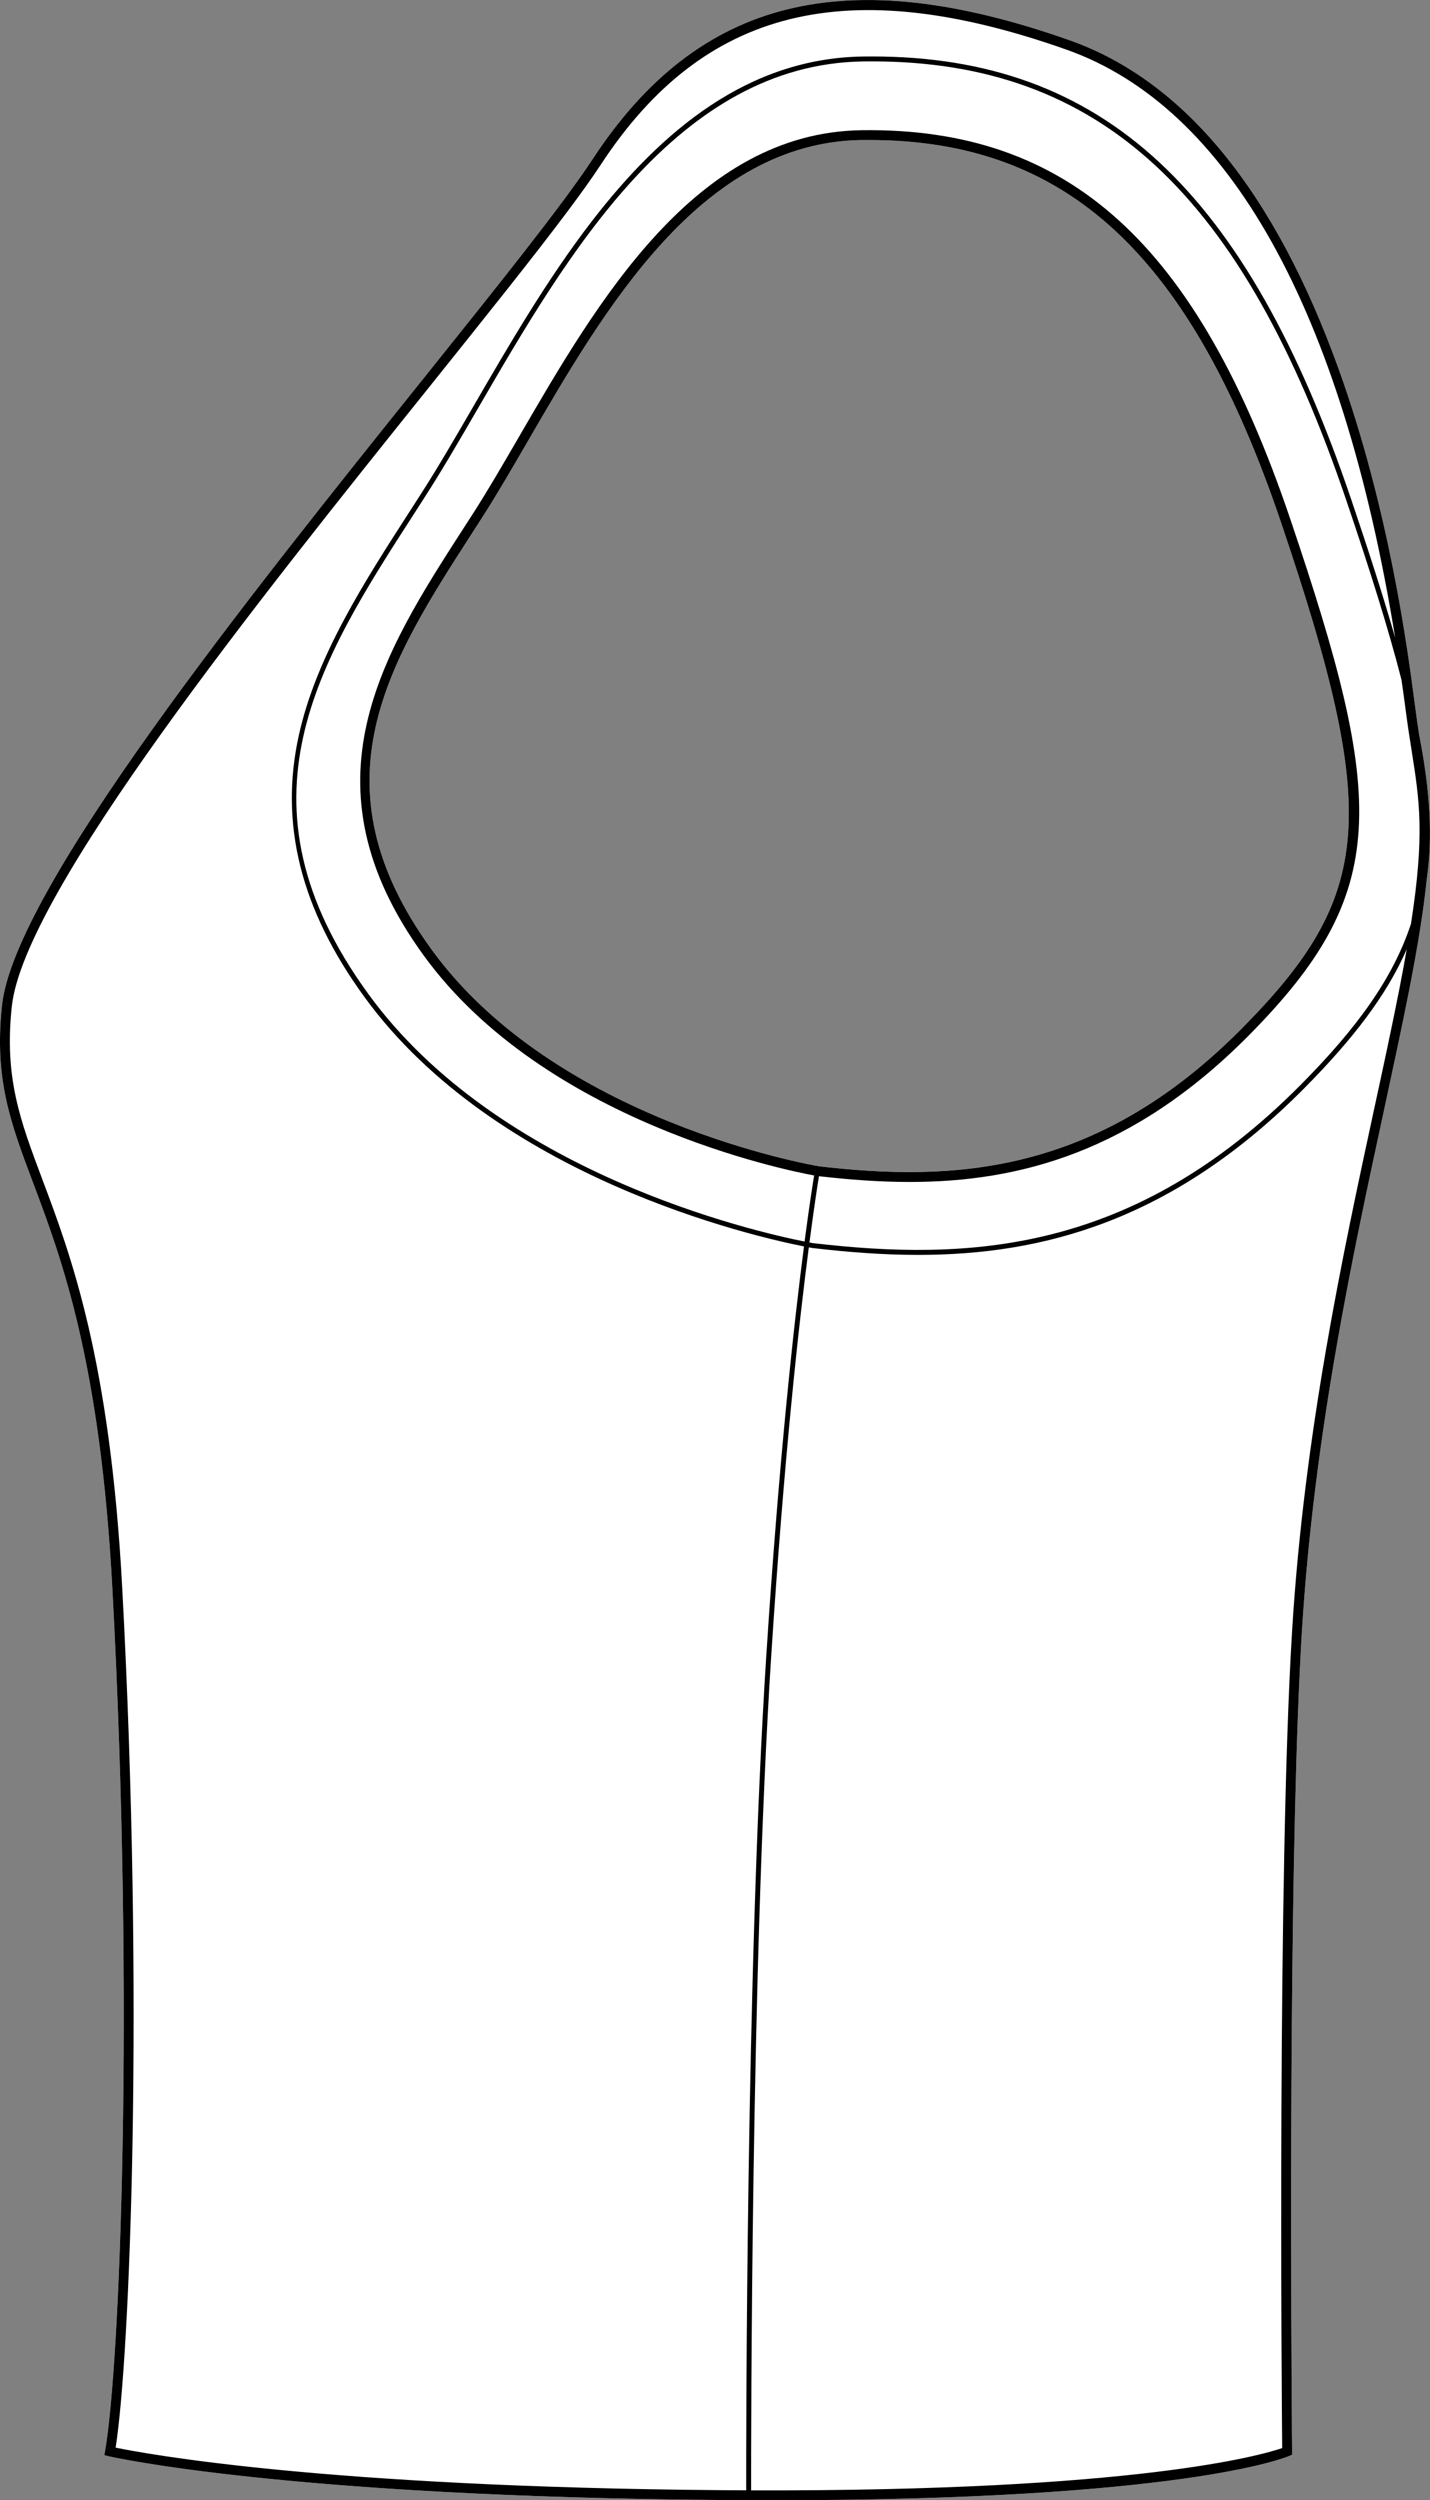
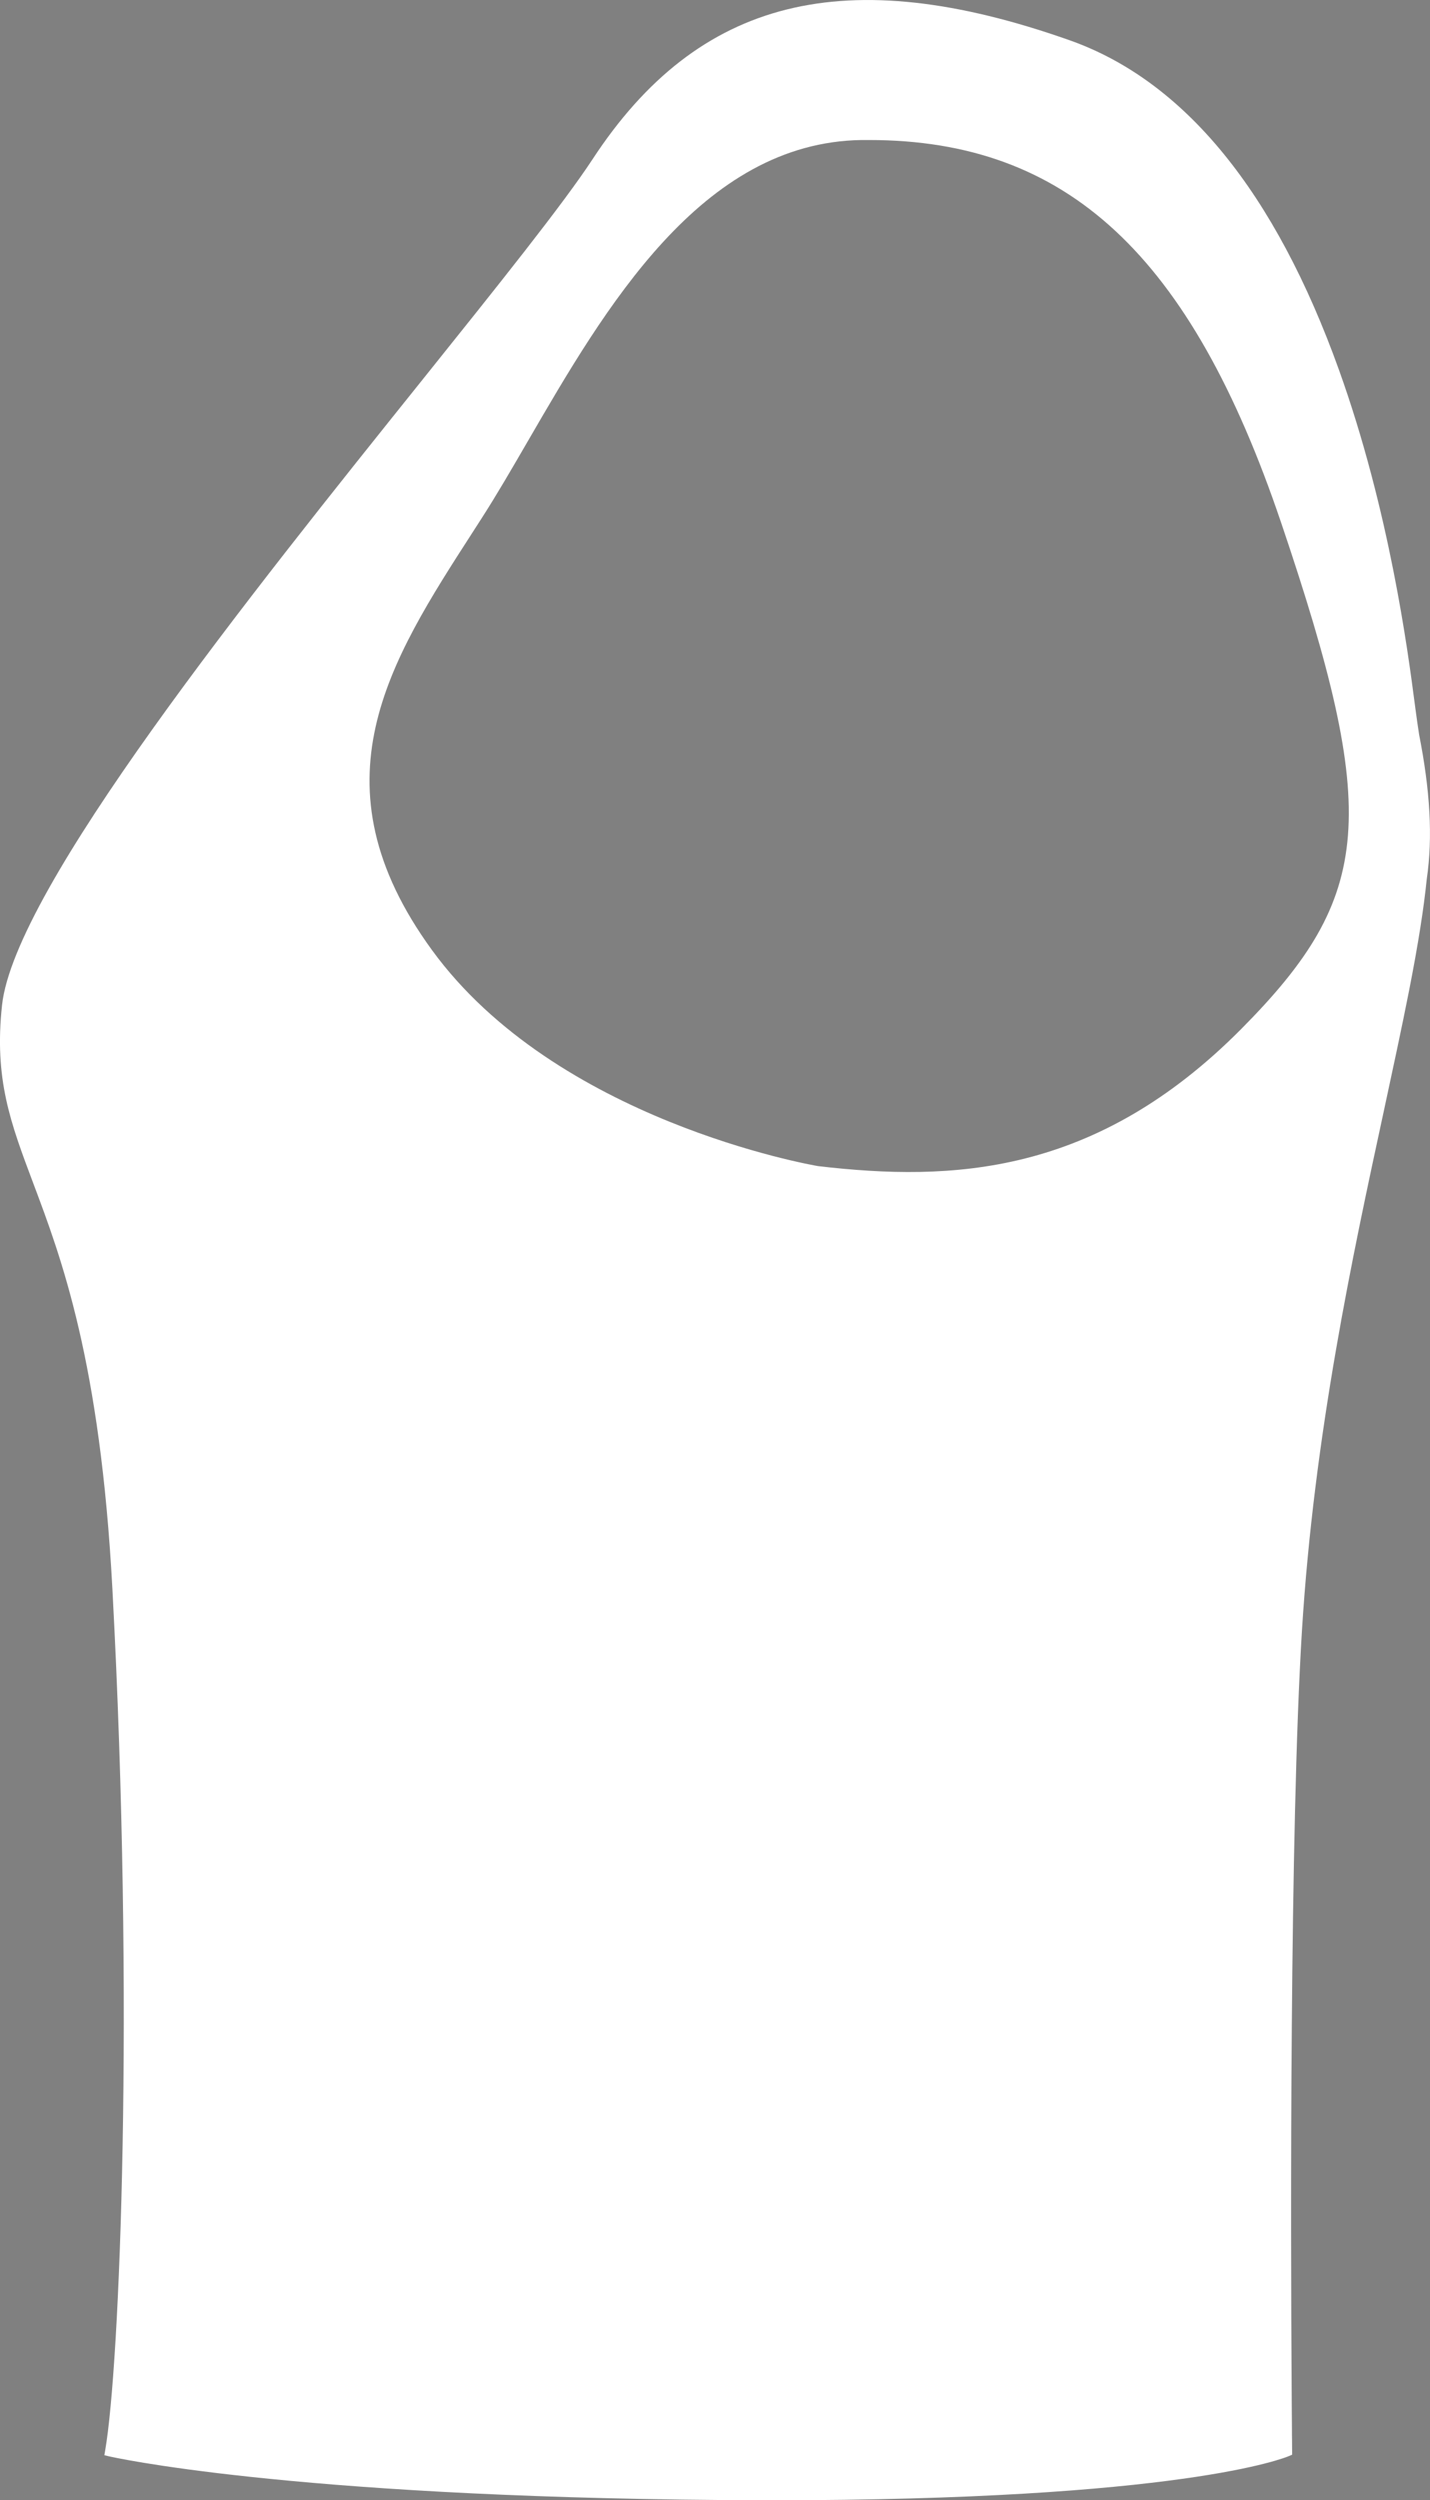
<svg xmlns="http://www.w3.org/2000/svg" id="Layer_2" viewBox="0 0 290.22 507.13">
  <rect x="0" y="0" width="290.22" height="507.13" fill="#808080" stroke="none" />
  <defs>
    <style>.cls-1{fill:#fff;}</style>
  </defs>
  <g id="Layer_2-2">
    <g id="_892_copy">
      <path class="cls-1" d="M6.69,239.84c-4.58-12.18-7.89-20.98-6.28-35.94,2.54-23.66,50.4-83.33,85.34-126.89,15.28-19.06,28.48-35.52,34.51-44.71C141.73-.46,171.6-7.9,217.09,8.17c23.3,8.23,41.69,30.74,54.67,66.9,10.24,28.54,13.97,56.99,15.37,67.7l.15,1.13c.24,1.83.49,3.5.73,5.09,2.22,11.28,2.81,20.74,1.55,29.33-.59,5.82-1.7,12.98-3.56,22.47-1.52,7.72-3.3,15.96-5.18,24.69-6.3,29.15-14.13,65.42-16.59,105.29-2.49,40.6-2.29,121.4-2.09,153.18,0,1.33.01,2.58.02,3.73,0,1.34.01,2.56.03,3.64,0,.55.01,1.08.01,1.56,0,.78,0,1.47.02,2.05,0,.68.01,1.22.01,1.6.01.41.01.64.01.69v.67h-.01l-.61.26c-.88.38-21.86,8.98-105.09,8.98-3.26,0-6.62-.02-10.07-.05-88.72-.7-124.02-8.79-124.36-8.87l-.92-.22.16-.93c2.97-17.07,6-90.08,1.47-174.8-2.46-46.13-10.35-67.11-16.12-82.42ZM260,106c-18.37-54.29-43.43-77.6-83.62-77.6-.5,0-1.01,0-1.51,0-32.58.47-52.1,34.12-67.79,61.16-3.25,5.6-6.32,10.89-9.31,15.53l-1.87,2.91c-16.89,26.18-32.85,50.9-8.24,84.69,25.21,34.61,77.12,43.62,78.42,43.84,27.12,3.15,56.29,1.96,85.88-27.87,26.83-27.04,28.11-43.35,8.04-102.67Z" />
-       <path d="M6.69,239.84c-4.58-12.18-7.89-20.98-6.28-35.94,2.54-23.66,50.4-83.33,85.34-126.89,15.28-19.06,28.48-35.52,34.51-44.71C141.73-.46,171.6-7.9,217.09,8.17c23.3,8.23,41.69,30.74,54.67,66.9,10.24,28.54,13.97,56.99,15.37,67.7l.15,1.13c.24,1.83.49,3.5.73,5.09,2.22,11.28,2.81,20.74,1.55,29.33-.59,5.82-1.7,12.98-3.56,22.47-1.52,7.72-3.3,15.96-5.18,24.69-6.3,29.15-14.13,65.42-16.59,105.29-2.49,40.6-2.29,121.4-2.09,153.18,0,1.33.01,2.58.02,3.73,0,1.34.01,2.56.03,3.64,0,.56,0,1.08.01,1.56,0,.78,0,1.47.02,2.05,0,.68,0,1.21.01,1.6v1.36l-.61.26c-.88.38-21.86,8.98-105.09,8.98-3.26,0-6.62-.02-10.07-.05-88.72-.7-124.02-8.79-124.36-8.87l-.92-.22.16-.93c2.97-17.07,6-90.08,1.47-174.8-2.46-46.13-10.35-67.11-16.12-82.42ZM286.36,187.38c2.81-18.1,1.74-24.96.13-35.14-.39-2.49-.8-5.07-1.19-8.08l-.15-1.13c-.23-1.74-.47-3.45-.72-5.15-2.66-10.39-6.4-22.23-11.1-36.11-21.14-62.5-50.03-89.32-96.38-89.32-.58,0-1.17,0-1.75.01-37.68.54-60.15,39.26-78.2,70.37-3.72,6.41-7.23,12.46-10.65,17.77l-2.14,3.33c-19.47,30.18-37.86,58.68-9.41,97.74,26.43,36.29,78.29,48.13,88.49,50.15.92-6.98,1.61-11.42,1.94-13.4-5.72-1.05-54.71-10.93-79.18-44.54-25.42-34.9-8.35-61.36,8.17-86.96l1.87-2.9c2.96-4.61,6.02-9.88,9.26-15.46,15.94-27.47,35.78-61.66,69.49-62.15,42.08-.58,68.13,23.01,87.05,78.95,19.38,57.28,20.4,75.58-8.51,104.72-23.46,23.65-46.63,29.66-68.76,29.66-6.22,0-12.37-.48-18.41-1.17-.32,1.96-1.01,6.42-1.93,13.44.44.08.71.13.77.14,31.23,3.63,64.83,2.26,98.92-32.11,11.48-11.56,18.74-21.62,22.39-32.66ZM166.08,236.54c27.12,3.15,56.29,1.96,85.88-27.87,26.83-27.04,28.11-43.35,8.04-102.67-18.37-54.29-43.43-77.6-83.62-77.6-.5,0-1.01,0-1.51,0-32.58.47-52.1,34.12-67.79,61.16-3.25,5.6-6.32,10.89-9.31,15.53l-1.87,2.91c-16.89,26.18-32.85,50.9-8.24,84.69,25.21,34.61,77.12,43.62,78.42,43.84ZM152.44,505.12c78.33.23,103.71-7.18,107.78-8.58-.09-9.75-.99-116.95,2.02-165.89,2.46-40.02,10.31-76.38,16.62-105.6,1.89-8.71,3.67-16.94,5.18-24.65.55-2.83,1.04-5.44,1.46-7.88-4.07,9.33-10.89,18.22-20.82,28.23-26.72,26.93-53.12,33.78-78.33,33.78-7.25,0-14.4-.57-21.43-1.39h-.02s-.3-.05-.75-.14c-2.03,15.6-5.06,43.03-7.64,83.04-4.1,63.65-4.08,159.84-4.07,169.08ZM23.47,496.45c6.02,1.25,42.3,7.99,123.01,8.63,1.68.02,3.32.03,4.96.03-.01-9.27-.03-105.47,4.07-169.14,2.59-40.07,5.63-67.54,7.66-83.16-10.17-2-62.49-13.9-89.18-50.55-12.96-17.78-17.32-35.16-13.34-53.13,3.54-16.02,13.29-31.13,22.72-45.74l2.14-3.33c3.4-5.29,6.91-11.33,10.62-17.73,7.1-12.24,14.88-25.65,24-37.48,14.24-18.45,31.75-33.05,55.05-33.39.6-.01,1.18-.01,1.78-.01,46.84,0,76.01,27.03,97.32,90,3.5,10.34,6.47,19.55,8.87,27.89-10.79-66.5-33.74-107.63-66.73-119.28-44.47-15.71-73.61-8.52-94.49,23.34-1.71,2.61-3.99,5.79-6.72,9.44-6.97,9.31-16.9,21.69-27.9,35.42C52.52,121.63,4.88,181.03,2.4,204.11c-1.56,14.49,1.68,23.1,6.16,35.02,5.81,15.44,13.77,36.58,16.25,83.03,4.46,83.38,1.59,155.53-1.34,174.29Z" />
    </g>
  </g>
</svg>